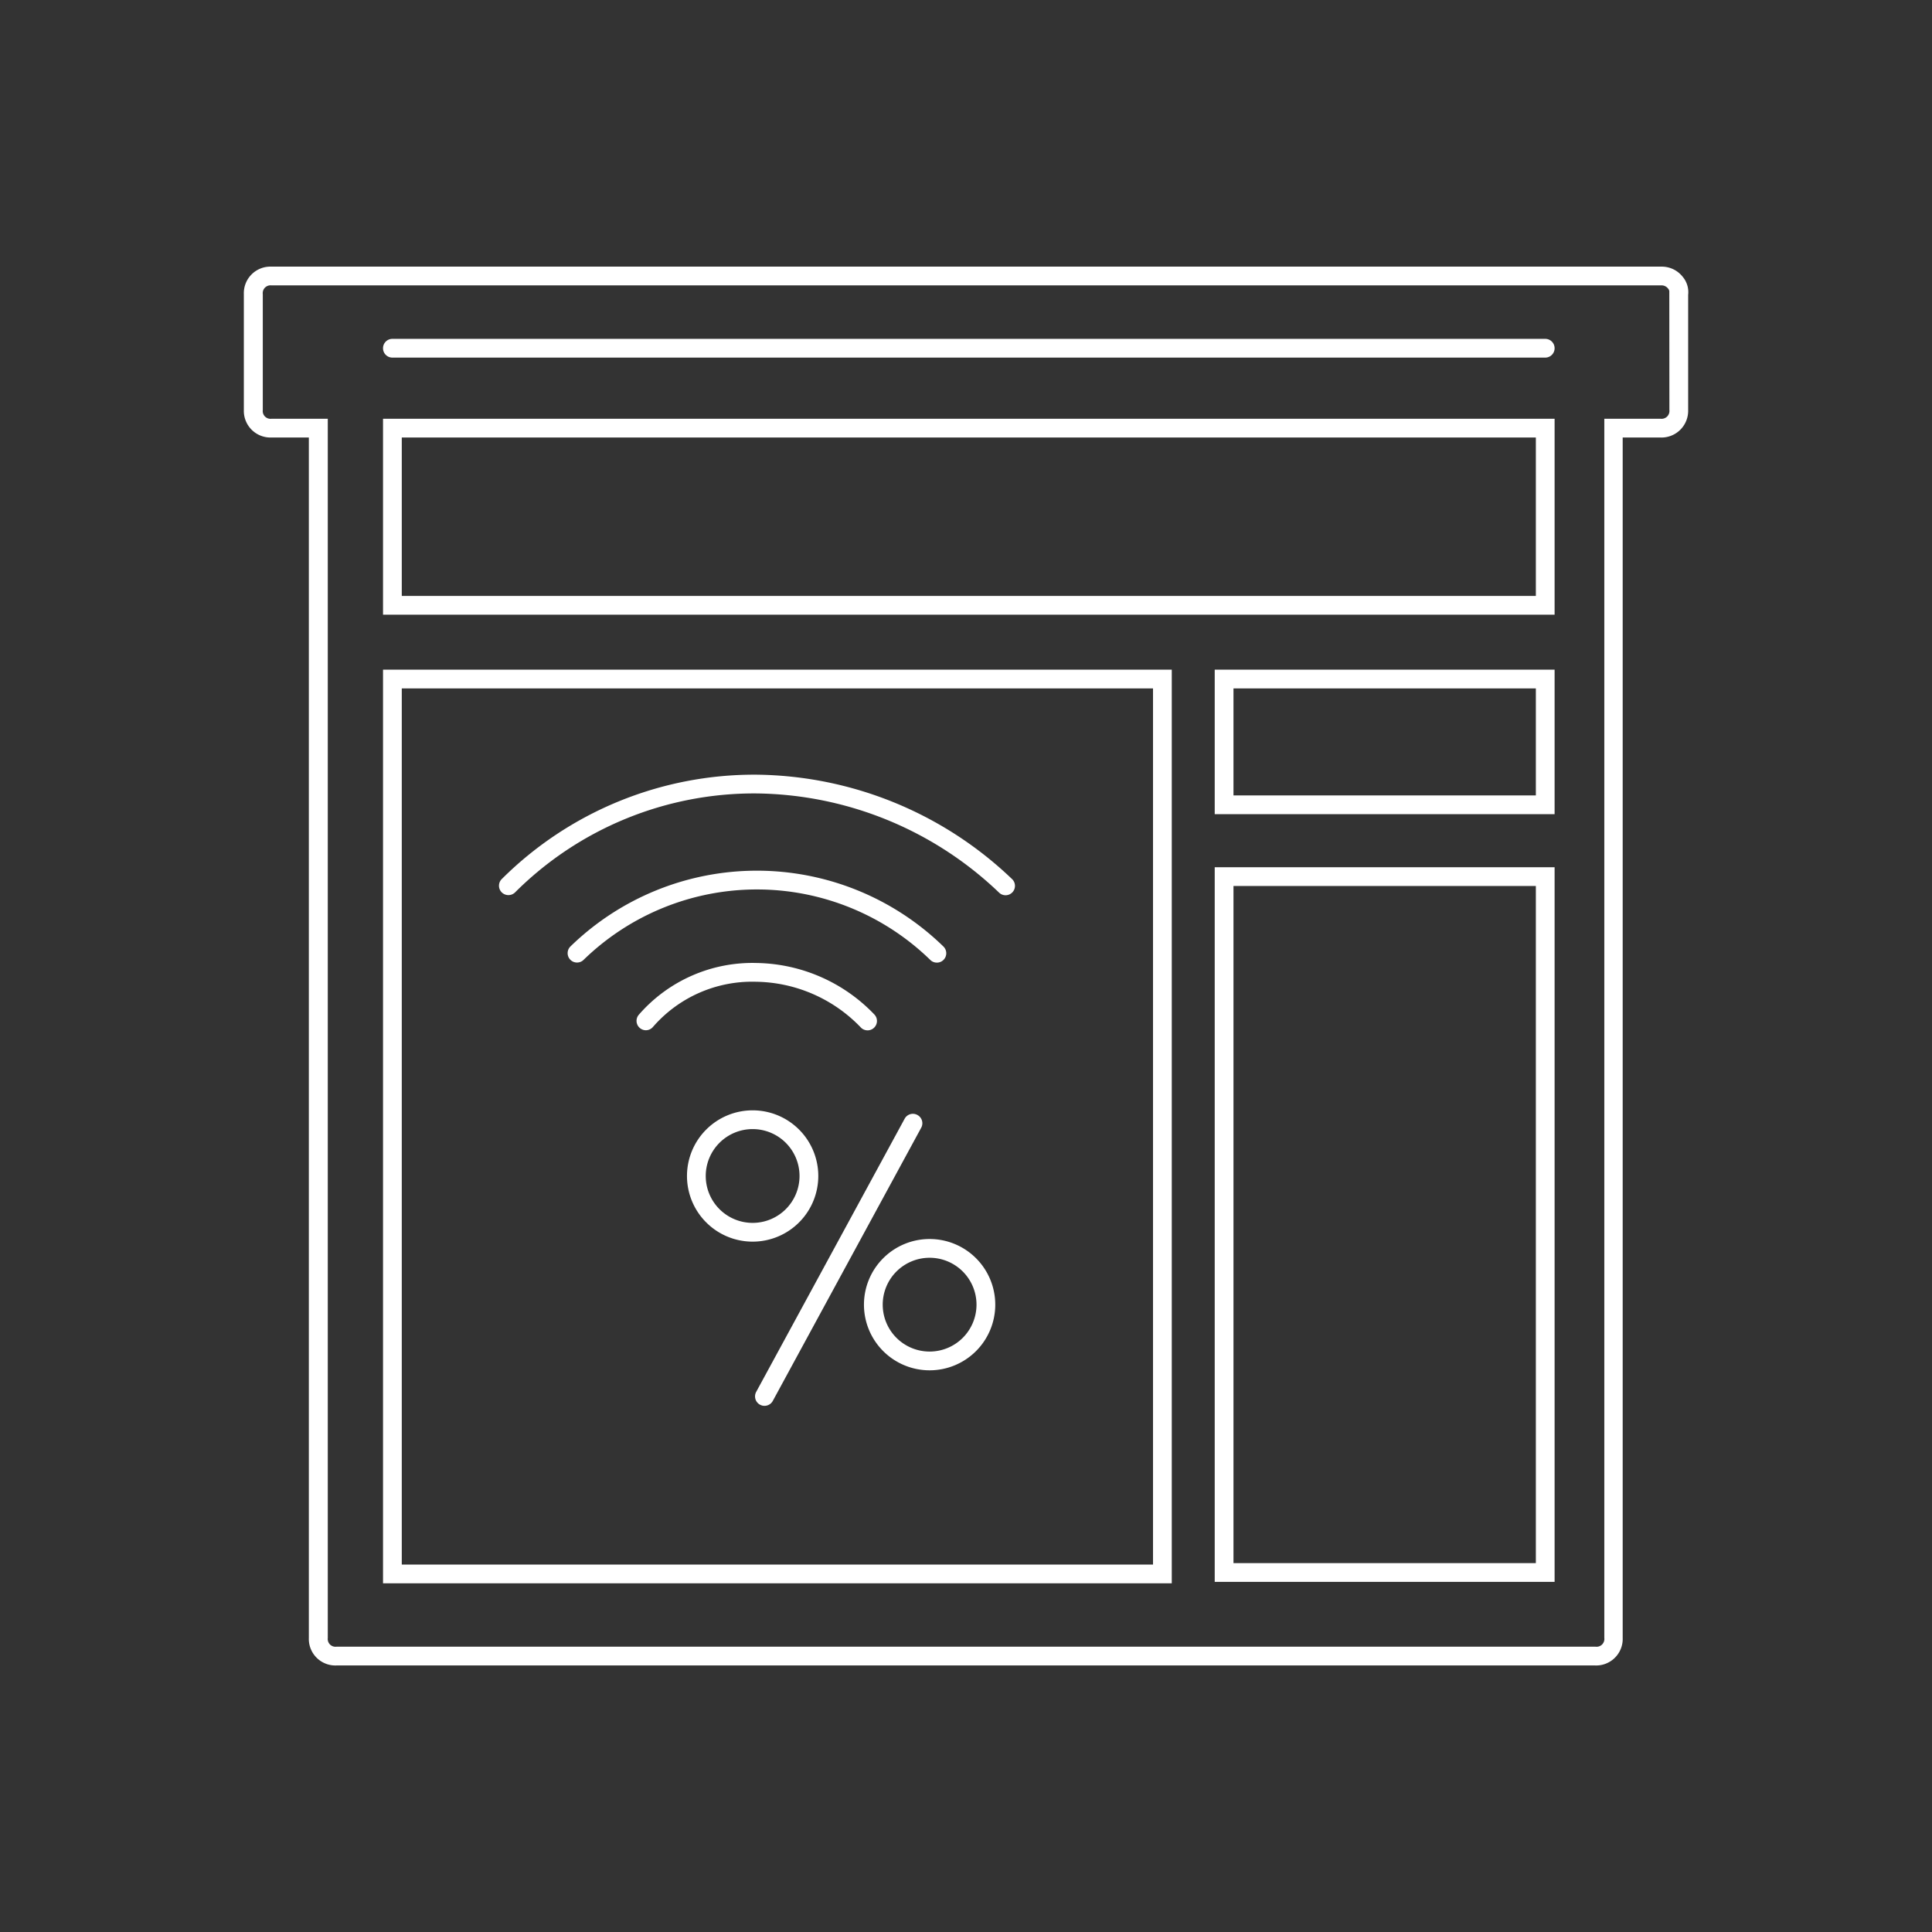
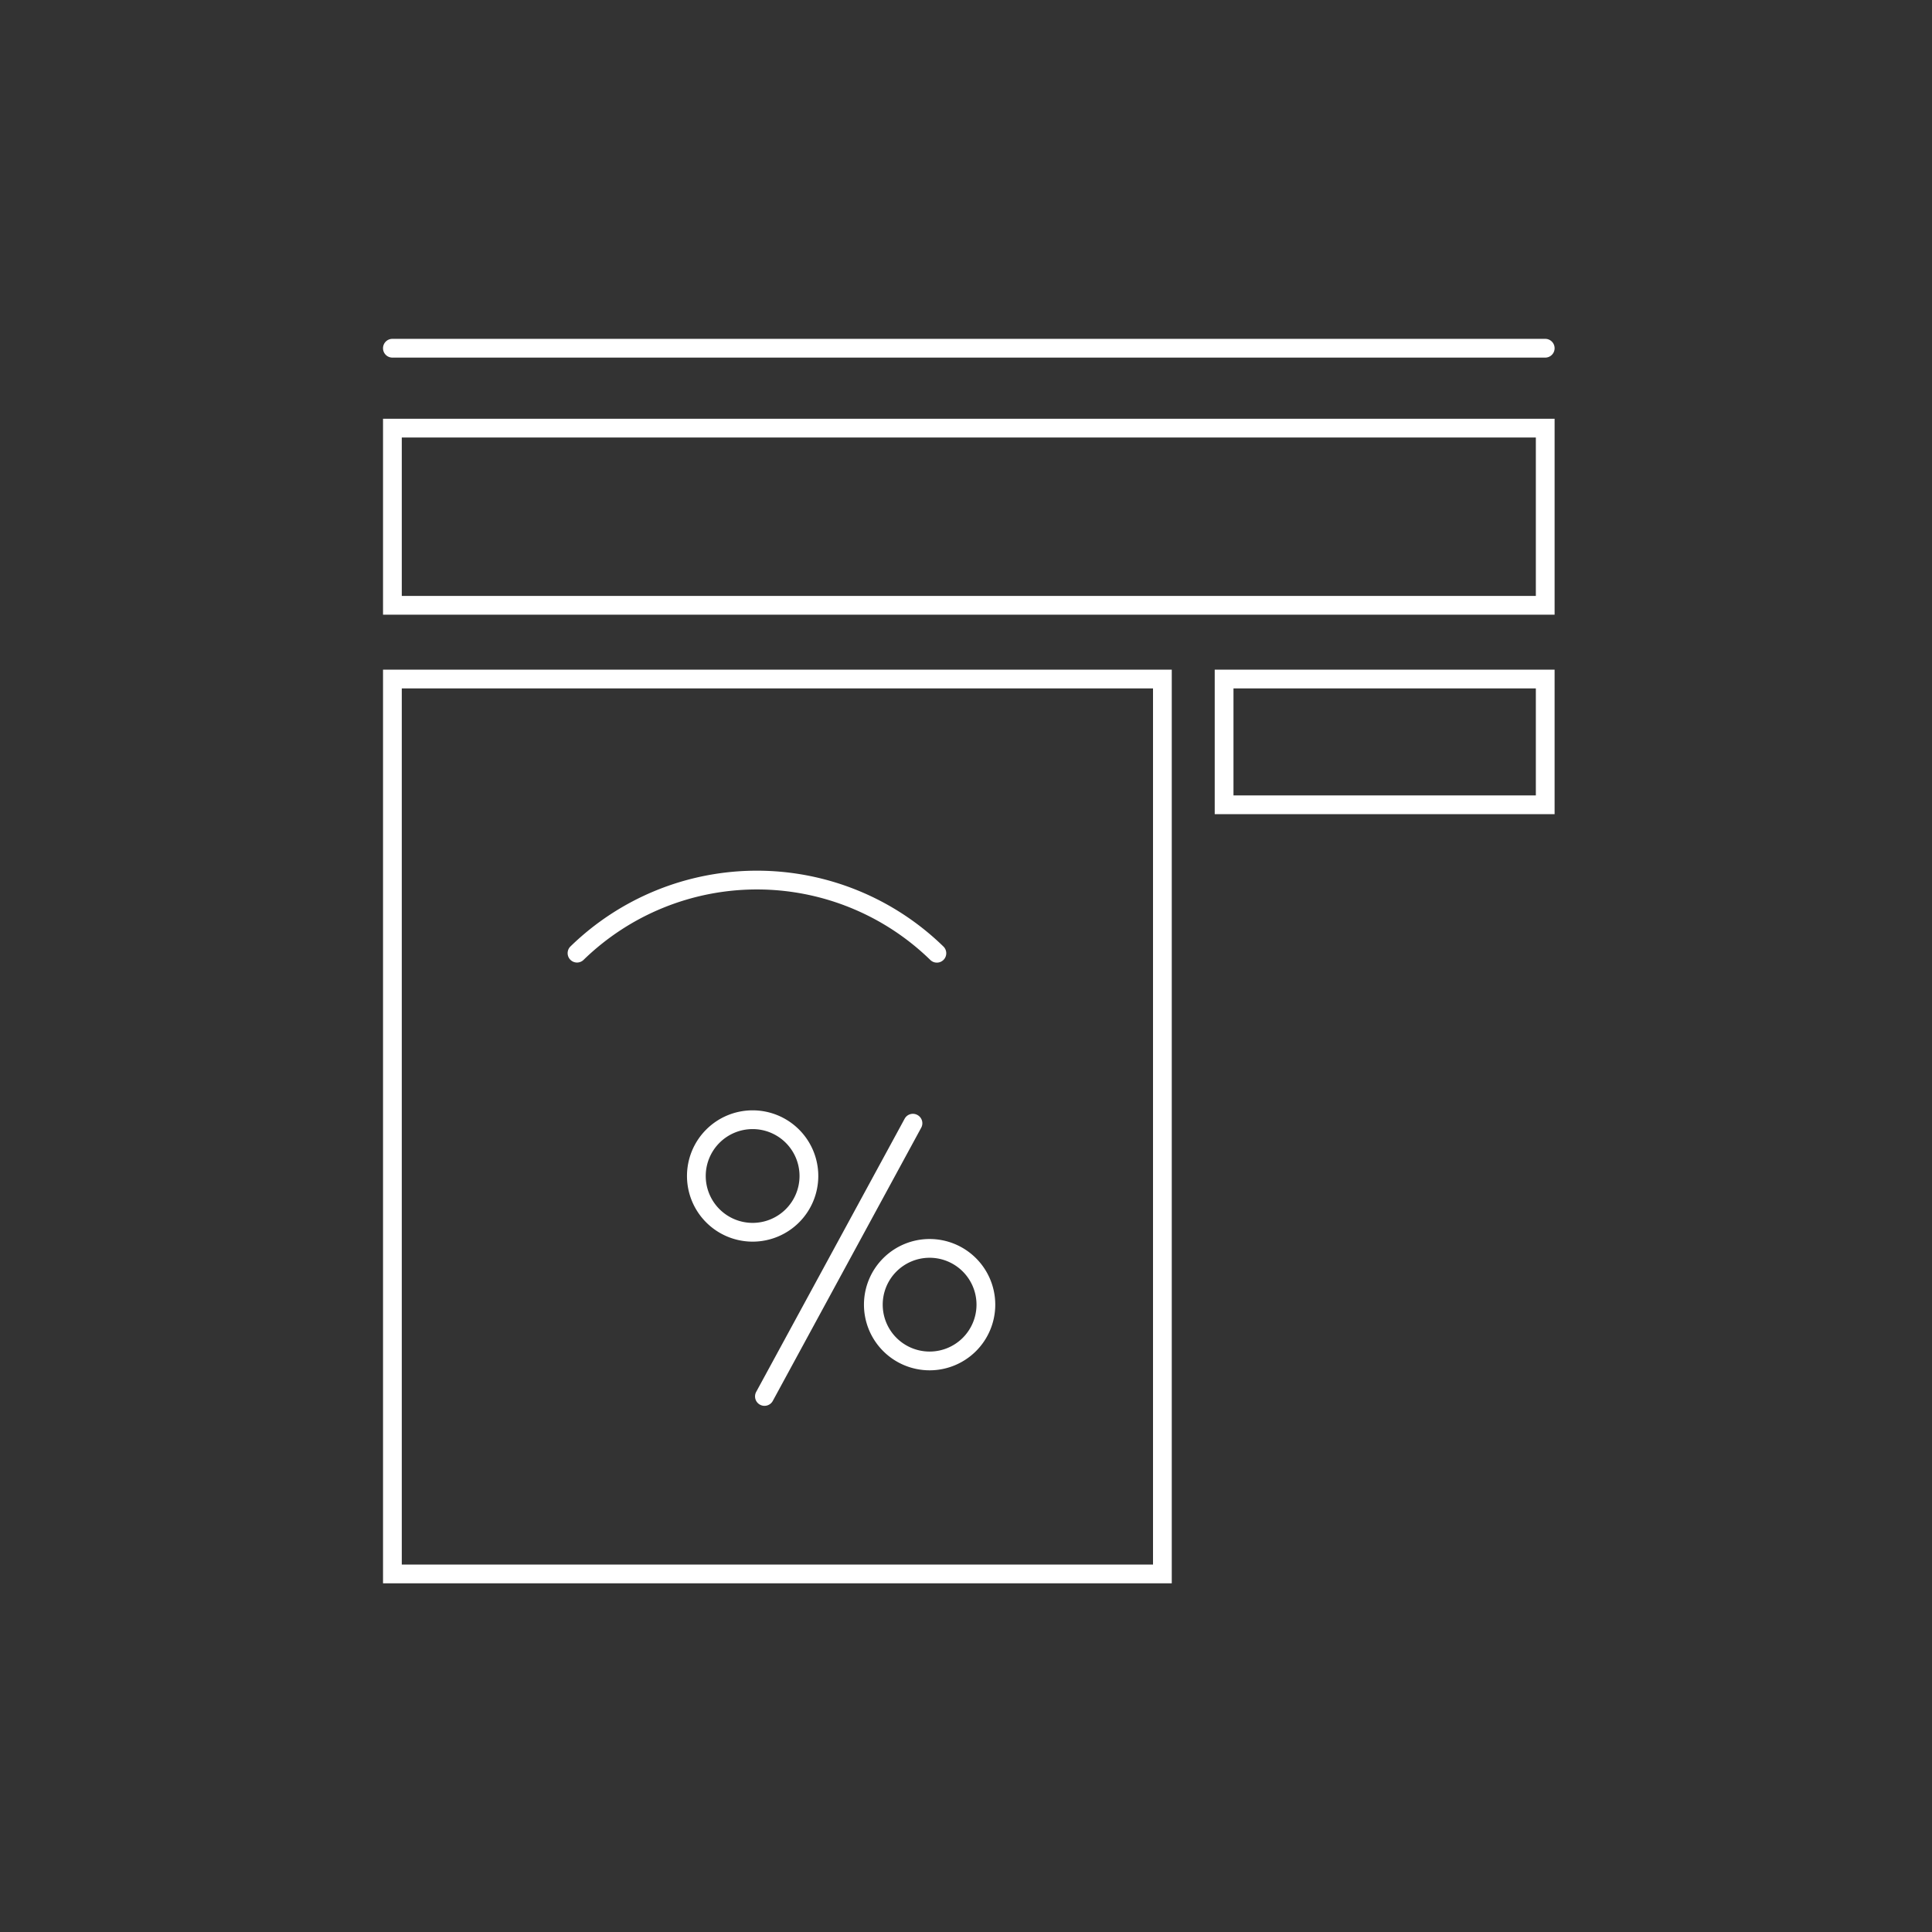
<svg xmlns="http://www.w3.org/2000/svg" id="Flat_icon_white" data-name="Flat icon white" width="206" height="206" viewBox="0 0 206 206">
  <rect x="0" y="0" width="206" height="206" fill="#333333" stroke="none" />
  <defs>
    <style>.cls-1{fill:#fff;}</style>
  </defs>
-   <path class="cls-1" d="M80.64,82.6A38.16,38.16,0,0,0,53.5,93.73a1,1,0,0,0,0,1.42,1,1,0,0,0,.71.29,1,1,0,0,0,.71-.29A36.08,36.08,0,0,1,80.62,84.6a38,38,0,0,1,25.89,10.56,1,1,0,0,0,1.42,0,1,1,0,0,0,0-1.41A40,40,0,0,0,80.64,82.6Z" />
  <path class="cls-1" d="M99.2,102.36a1,1,0,1,0,1.39-1.44,28.5,28.5,0,0,0-39.77,0,1,1,0,0,0,0,1.42,1,1,0,0,0,1.41,0A26.5,26.5,0,0,1,99.2,102.36Z" />
-   <path class="cls-1" d="M91.8,109.57a1,1,0,0,0,1.41,0,1,1,0,0,0,0-1.42,17.73,17.73,0,0,0-12.5-5.47,16.05,16.05,0,0,0-12.59,5.51,1,1,0,0,0,.09,1.41,1,1,0,0,0,.66.25,1,1,0,0,0,.75-.35,14,14,0,0,1,11-4.82A15.75,15.75,0,0,1,91.8,109.57Z" />
  <path class="cls-1" d="M87.25,125.39a7,7,0,1,0-7,7A7,7,0,0,0,87.25,125.39Zm-7,5a5,5,0,1,1,5-5A5,5,0,0,1,80.25,130.39Z" />
  <path class="cls-1" d="M99.12,132.11a7,7,0,1,0,7,7A7,7,0,0,0,99.12,132.11Zm0,12a5,5,0,1,1,5-5A5,5,0,0,1,99.12,144.11Z" />
  <path class="cls-1" d="M97.81,118.88a1,1,0,0,0-1.35.4L80.64,148.39a1,1,0,1,0,1.75,1l15.82-29.12A1,1,0,0,0,97.81,118.88Z" />
-   <path class="cls-1" d="M179.4,29.49a2.84,2.84,0,0,0-2.16-1.06H28.93A2.83,2.83,0,0,0,26,31.36V43.72a2.84,2.84,0,0,0,2.93,2.93h4v128a2.83,2.83,0,0,0,2.93,2.93H170.09a2.83,2.83,0,0,0,2.93-2.93v-128h4A2.85,2.85,0,0,0,180,43.72V31.44A2.55,2.55,0,0,0,179.4,29.49ZM178,43.72a.84.84,0,0,1-.94.93h-6v130a.83.83,0,0,1-.93.93H35.88a.83.83,0,0,1-.93-.93v-130h-6a.83.83,0,0,1-.93-.93V31.36a.83.83,0,0,1,.93-.93H177.24a.86.86,0,0,1,.61.33.5.5,0,0,1,.14.4Z" />
  <path class="cls-1" d="M40.84,168.82h84.1V71.4H40.84Zm2-95.42h80.1v93.42H42.84Z" />
-   <path class="cls-1" d="M129.52,168.67h36.24V92.47H129.52Zm2-74.2h32.24v72.2H131.52Z" />
  <path class="cls-1" d="M40.84,65.54H165.76V44.65H40.84Zm2-18.89H163.76V63.54H42.84Z" />
  <path class="cls-1" d="M129.52,86.81h36.24V71.4H129.52Zm2-13.41h32.24V84.81H131.52Z" />
  <path class="cls-1" d="M164.76,36.13H41.84a1,1,0,0,0,0,2H164.76a1,1,0,0,0,0-2Z" />
</svg>